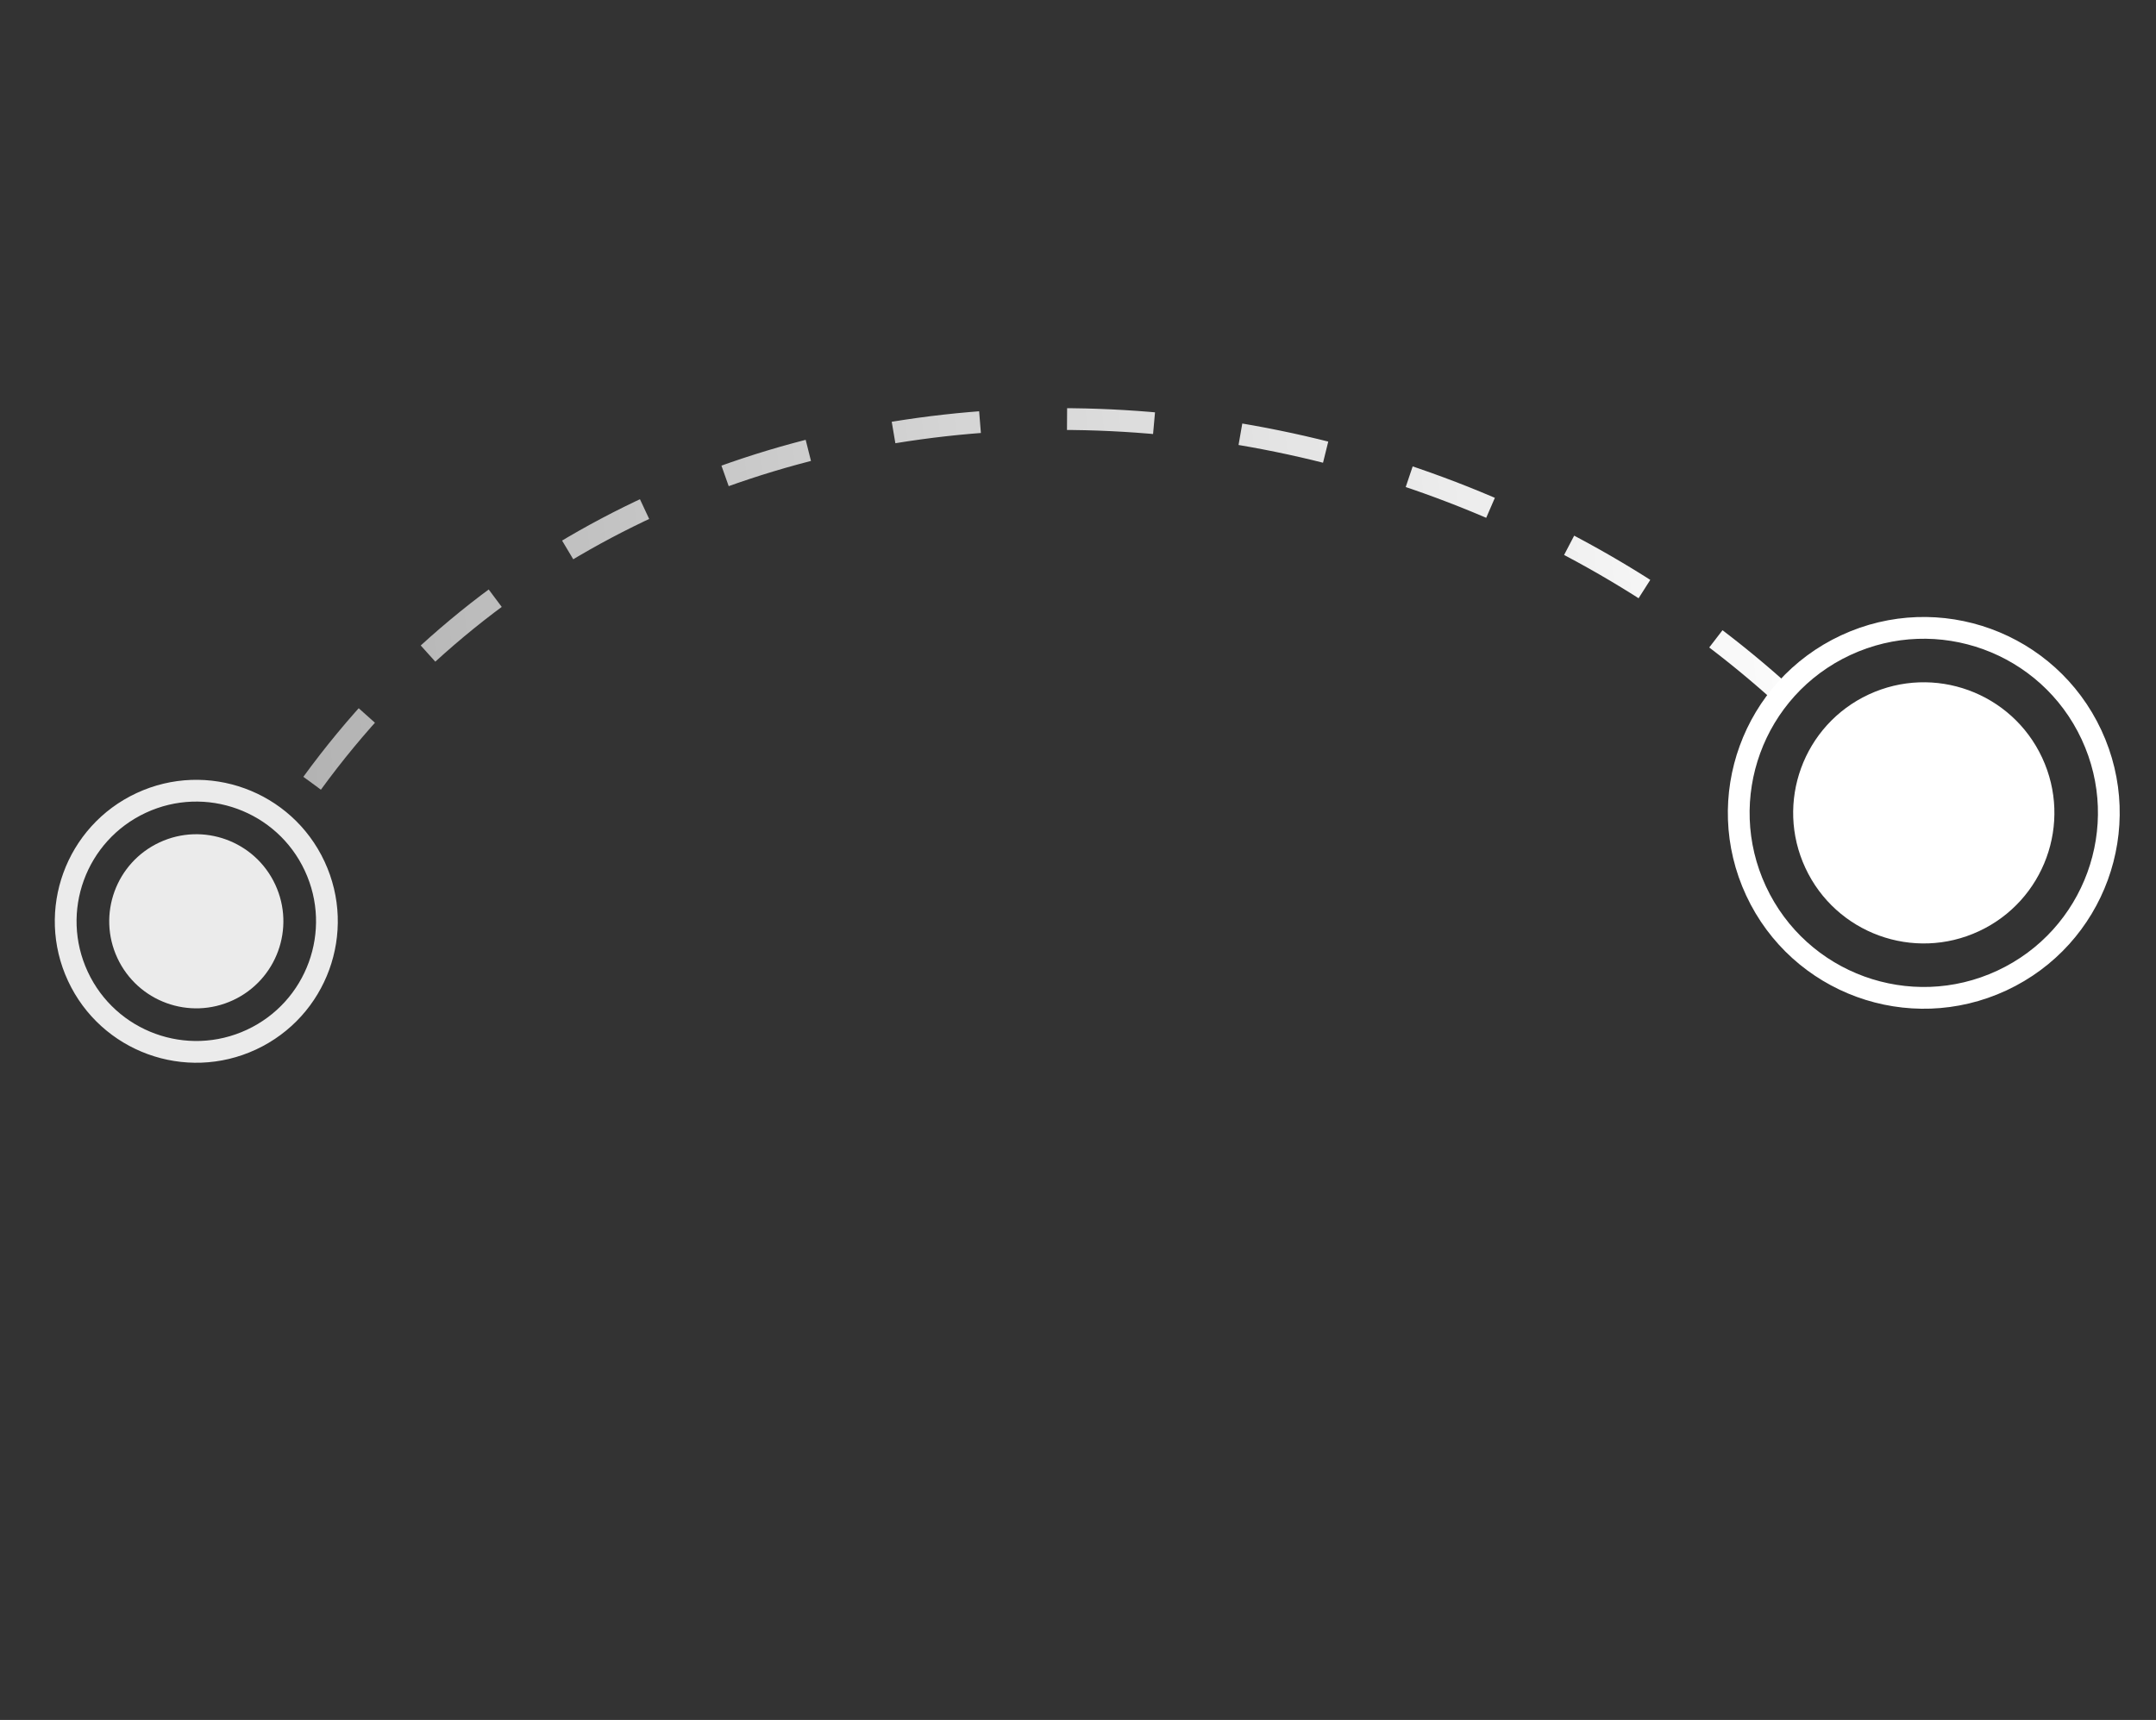
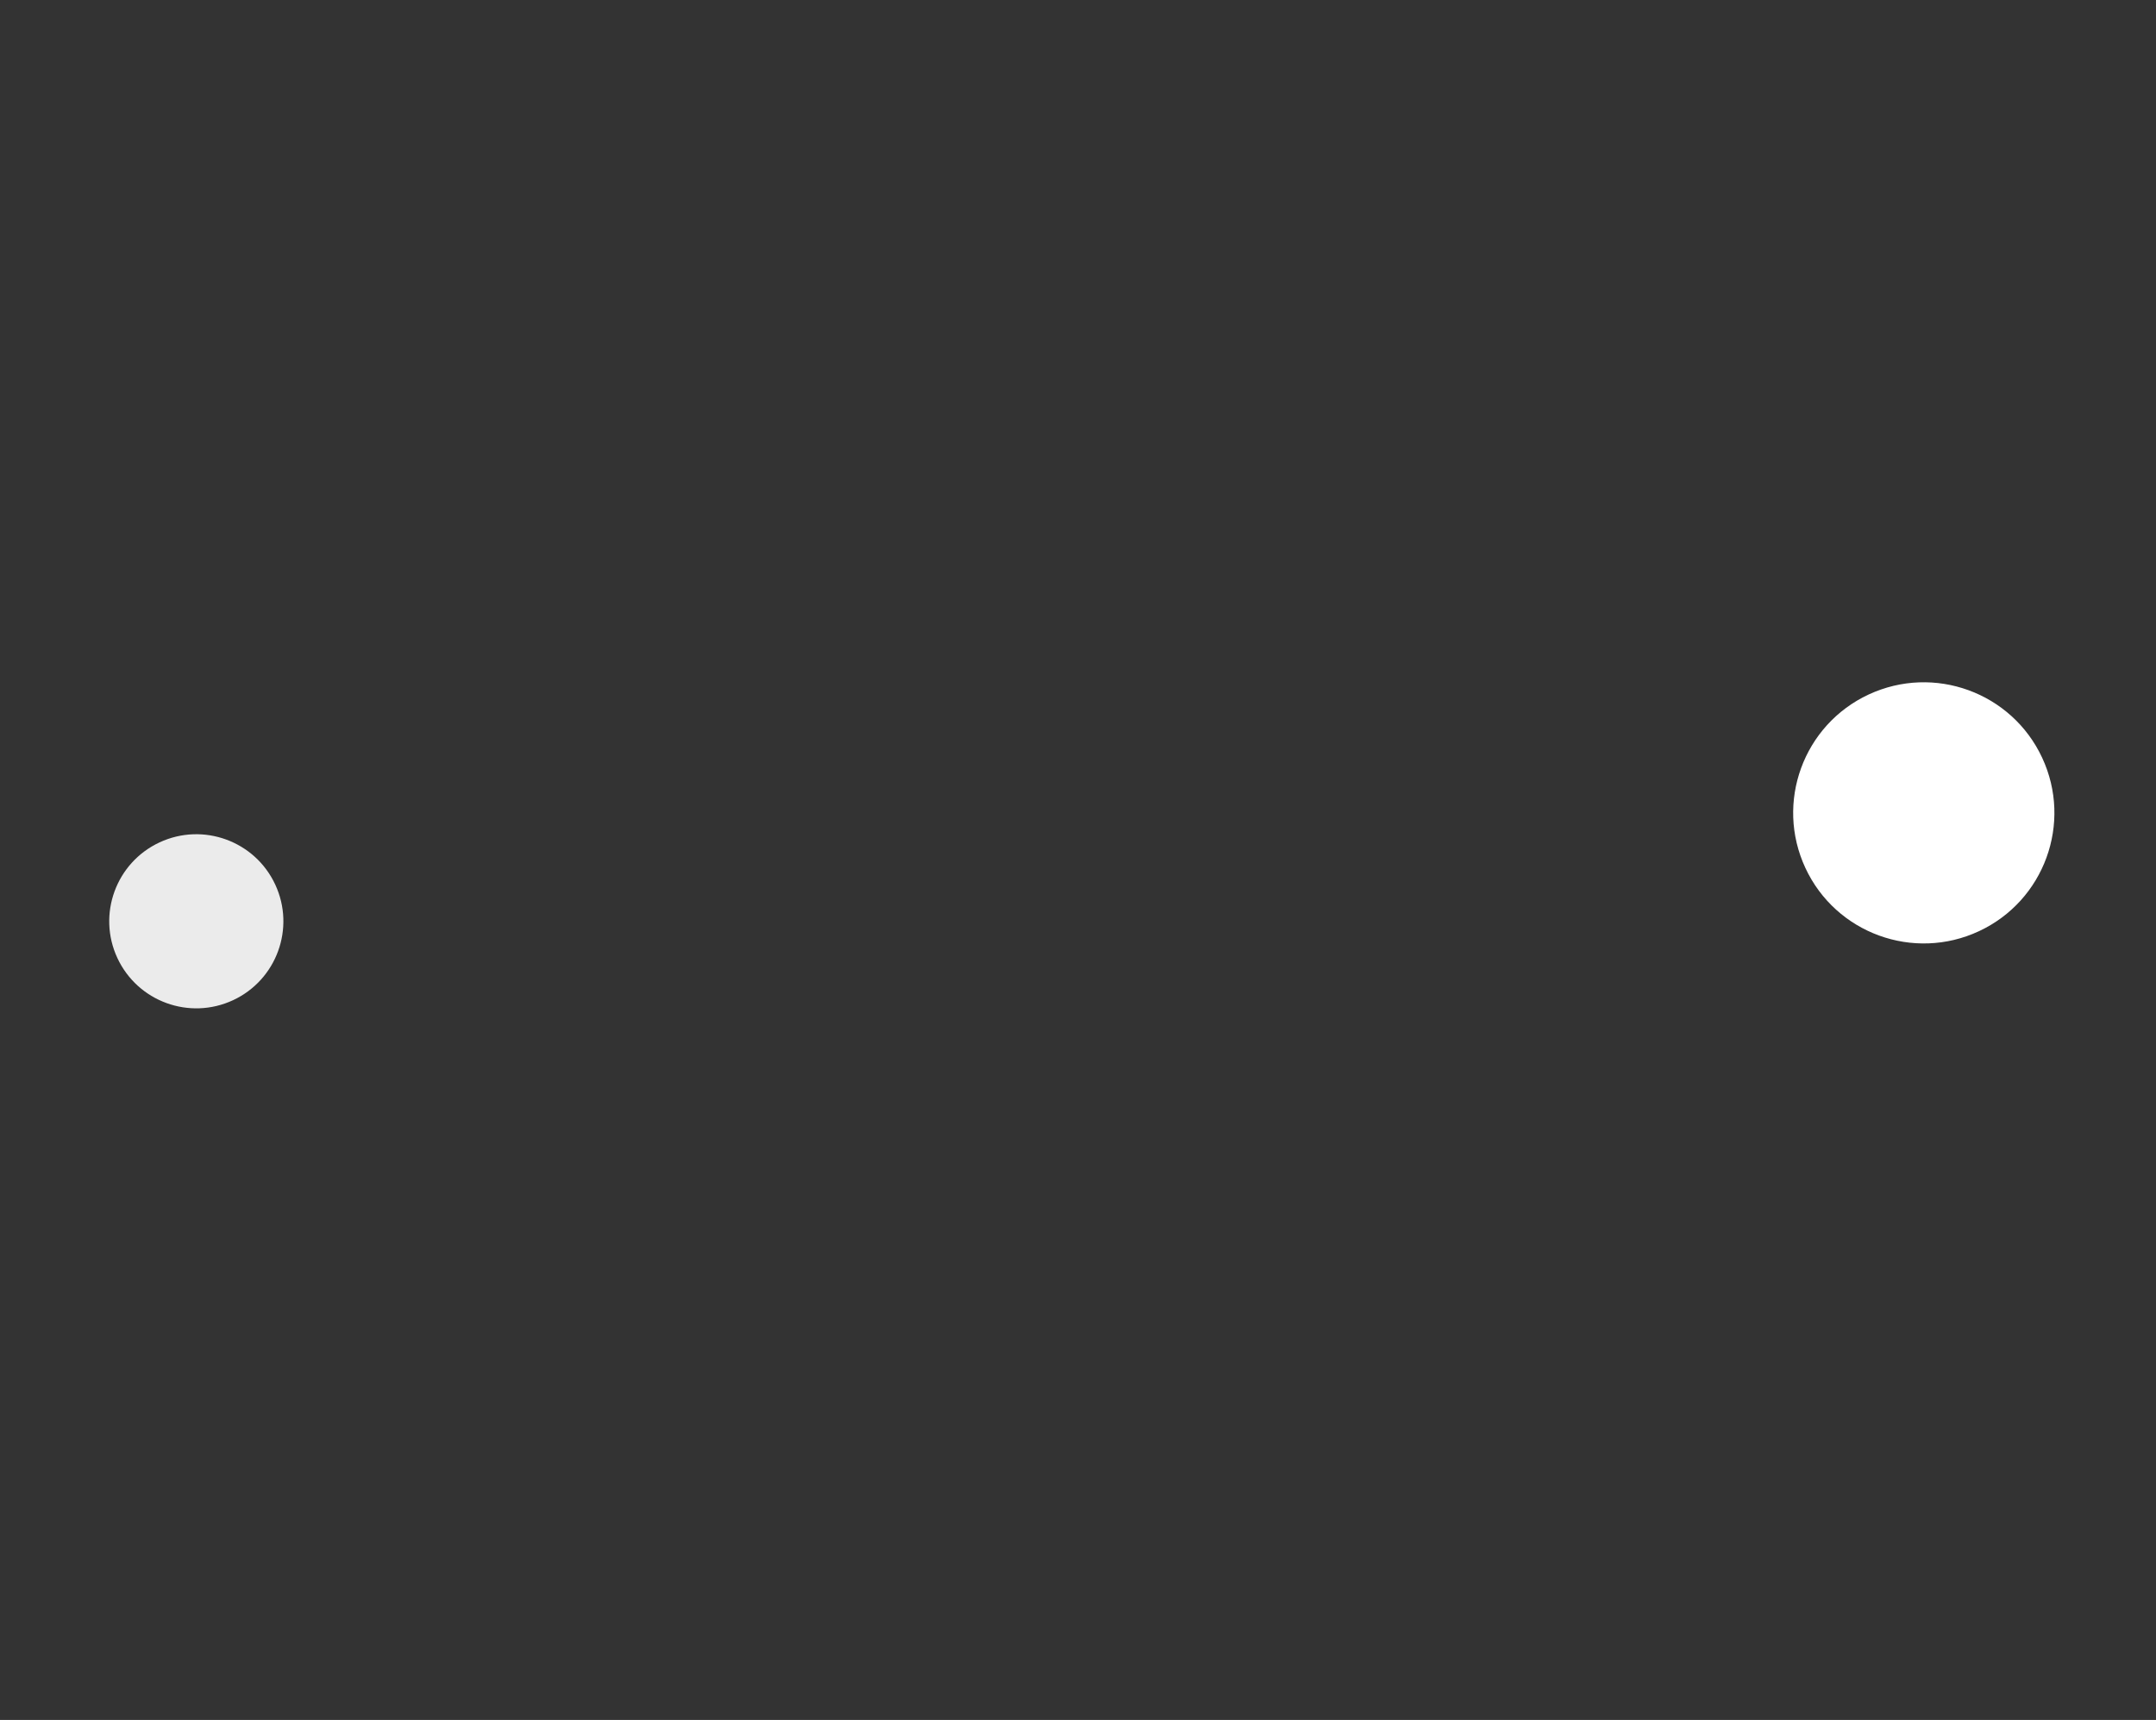
<svg xmlns="http://www.w3.org/2000/svg" width="99" height="79" viewBox="0 0 99 79" fill="none">
  <rect x="0" y="0" width="99" height="79" fill="#333333" stroke="none" />
  <circle r="4" transform="matrix(0.906 -0.422 -0.422 -0.906 9.014 42.316)" fill="white" fill-opacity="0.9" />
-   <circle r="6" transform="matrix(0.906 -0.422 -0.422 -0.906 9.014 42.316)" stroke="white" stroke-opacity="0.9" />
  <circle r="6" transform="matrix(0.906 -0.422 -0.422 -0.906 88.337 37.336)" fill="white" />
-   <circle r="8.5" transform="matrix(0.906 -0.422 -0.422 -0.906 88.337 37.336)" stroke="white" />
-   <path d="M14.333 35.975C30.14 14.263 62.793 14.489 81.996 32.017" stroke="url(#paint0_linear_134_3942)" stroke-dasharray="4 4" />
  <defs>
    <linearGradient id="paint0_linear_134_3942" x1="85.23" y1="28.303" x2="8.956" y2="36.274" gradientUnits="userSpaceOnUse">
      <stop stop-color="white" />
      <stop offset="1" stop-color="white" stop-opacity="0.6" />
    </linearGradient>
  </defs>
</svg>